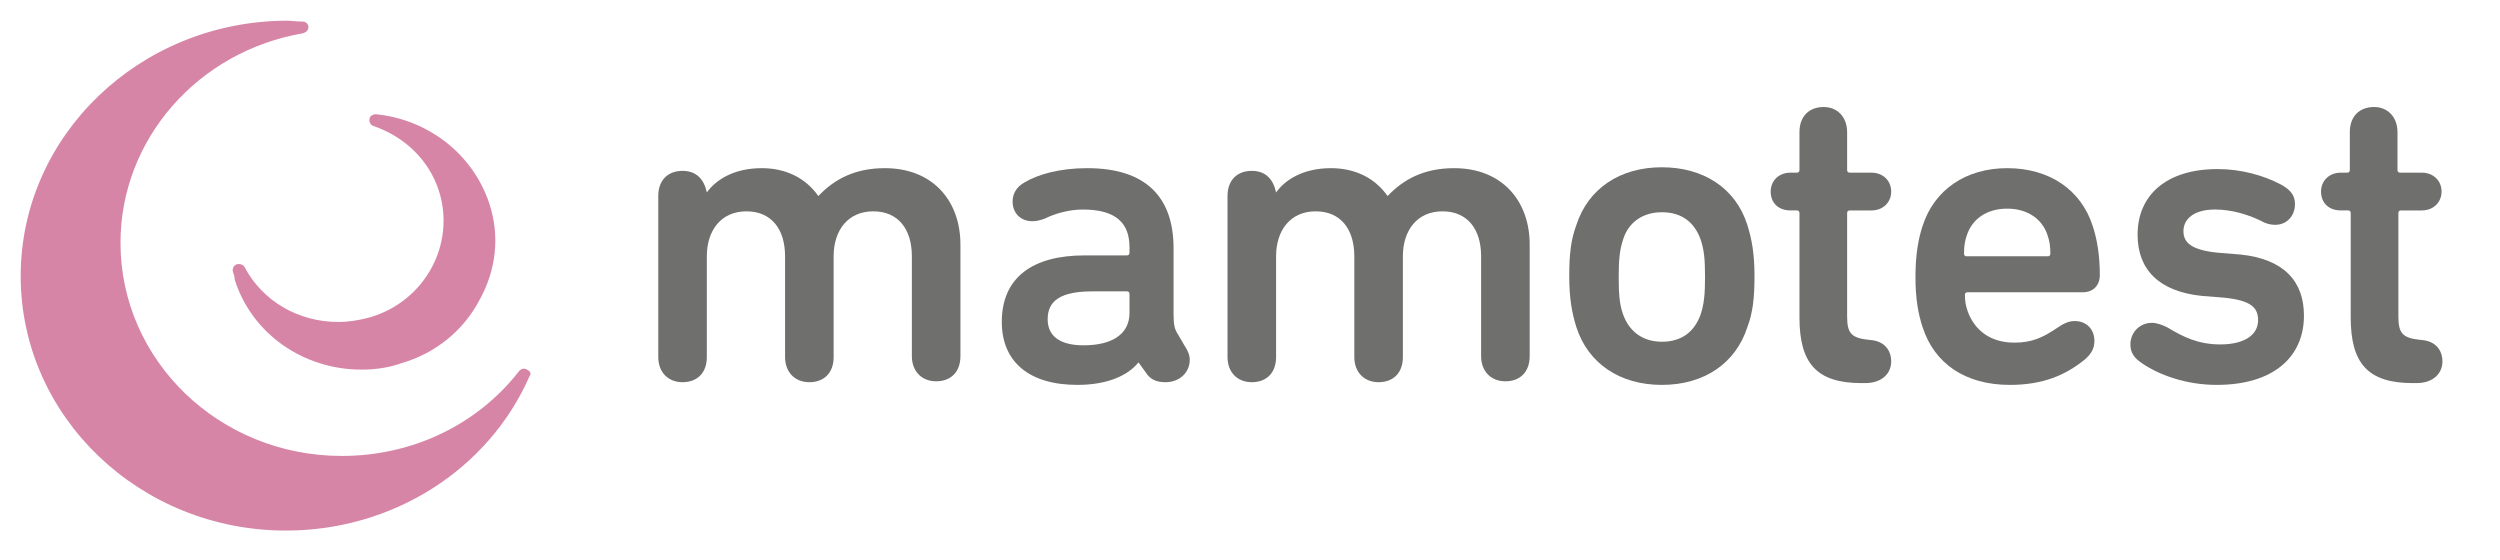
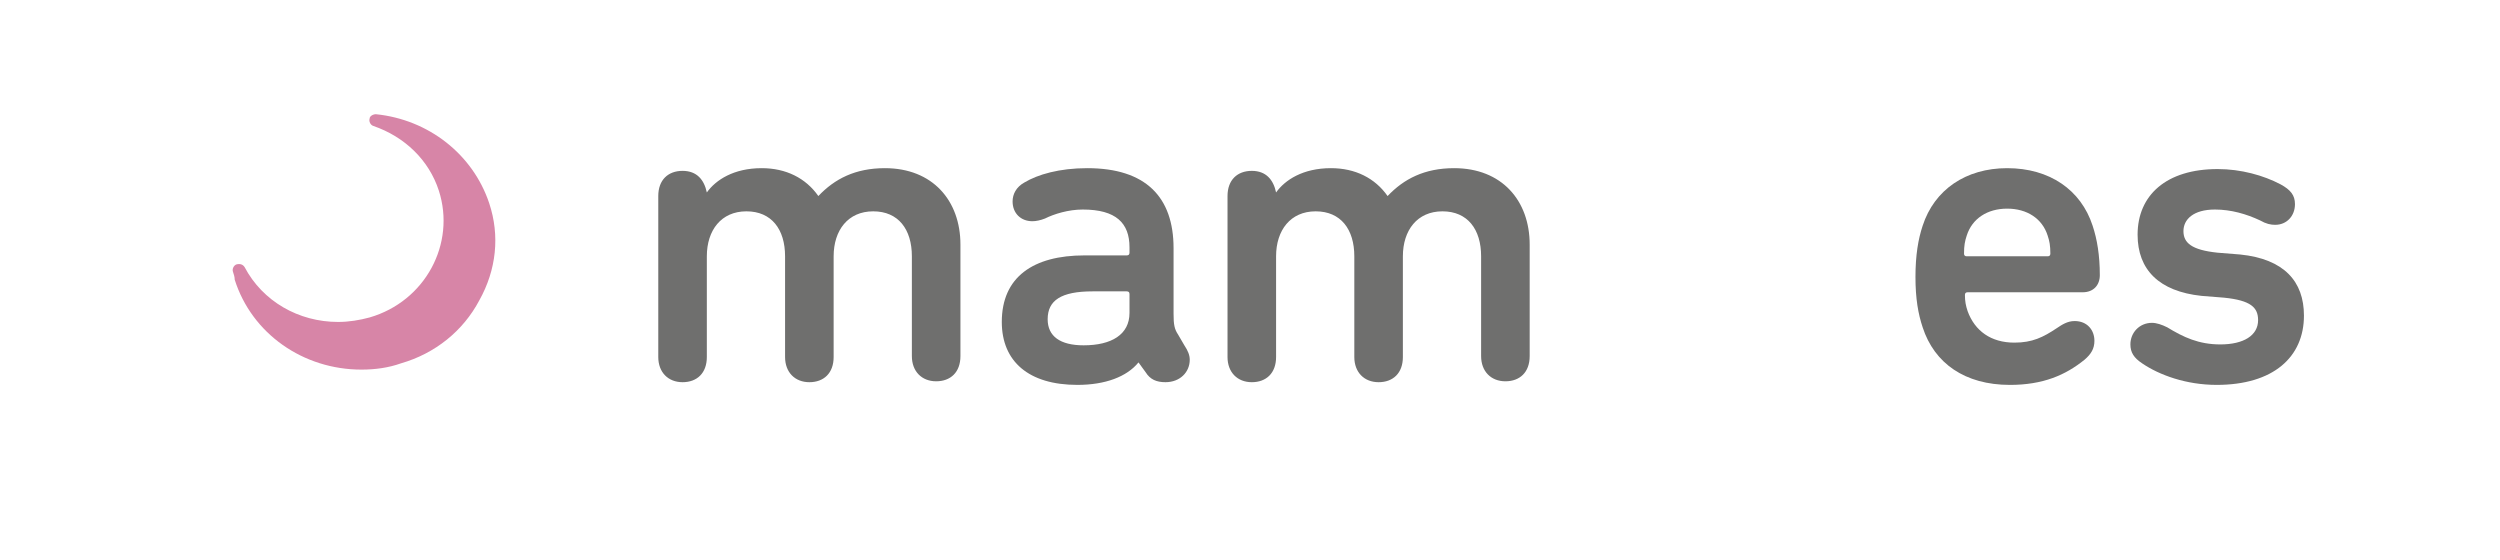
<svg xmlns="http://www.w3.org/2000/svg" version="1.1" id="Capa_1" x="0px" y="0px" viewBox="0 0 278 62.3" style="enable-background:new 0 0 278 62.3;" xml:space="preserve">
  <style type="text/css">
	.st0{fill:#6F6F6E;}
	.st1{fill:#D785A7;}
</style>
  <g id="XMLID_20_">
    <g id="XMLID_285_">
      <path id="XMLID_376_" class="st0" d="M73.2,21.8c0-1.8,1.1-2.8,2.7-2.8c1.6,0,2.4,1,2.7,2.4h0c1-1.4,3-2.7,6.1-2.7    c2.7,0,4.9,1.1,6.3,3.1h0c1.8-1.9,4.1-3.1,7.4-3.1c5.3,0,8.4,3.6,8.4,8.5v12.4c0,1.8-1.1,2.8-2.7,2.8c-1.6,0-2.7-1.1-2.7-2.8V28.5    c0-3-1.5-5-4.3-5c-2.8,0-4.4,2.1-4.4,5v11.2c0,1.8-1.1,2.8-2.7,2.8c-1.6,0-2.7-1.1-2.7-2.8V28.5c0-3-1.5-5-4.3-5    c-2.8,0-4.4,2.1-4.4,5v11.2c0,1.8-1.1,2.8-2.7,2.8c-1.6,0-2.7-1.1-2.7-2.8V21.8z" />
      <path id="XMLID_343_" class="st0" d="M132.3,40c0,1.4-1.1,2.5-2.7,2.5c-1,0-1.7-0.3-2.2-1.1l-0.8-1.1h0c-1.3,1.6-3.7,2.5-6.8,2.5    c-5.4,0-8.4-2.6-8.4-7c0-5,3.5-7.4,9.2-7.4h4.7c0.2,0,0.3-0.1,0.3-0.3v-0.6c0-2.7-1.5-4.2-5.2-4.2c-1.6,0-3.2,0.5-4.2,1    c-0.5,0.2-1,0.3-1.4,0.3c-1.3,0-2.2-0.9-2.2-2.2c0-0.8,0.4-1.6,1.3-2.1c1.5-0.9,3.9-1.6,7-1.6c6.5,0,9.6,3.2,9.6,8.9v7.3    c0,1.2,0.1,1.7,0.5,2.3l0.7,1.2C132.1,39,132.3,39.5,132.3,40z M125.6,34.8v-2.1c0-0.2-0.1-0.3-0.3-0.3h-3.8c-3.5,0-5,1-5,3.1    c0,1.9,1.4,2.9,4,2.9C123.6,38.4,125.6,37.2,125.6,34.8z" />
      <path id="XMLID_337_" class="st0" d="M136.5,21.8c0-1.8,1.1-2.8,2.7-2.8c1.6,0,2.4,1,2.7,2.4h0c1-1.4,3-2.7,6.1-2.7    c2.7,0,4.9,1.1,6.3,3.1h0c1.8-1.9,4.1-3.1,7.4-3.1c5.3,0,8.4,3.6,8.4,8.5v12.4c0,1.8-1.1,2.8-2.7,2.8c-1.6,0-2.7-1.1-2.7-2.8V28.5    c0-3-1.5-5-4.3-5c-2.8,0-4.4,2.1-4.4,5v11.2c0,1.8-1.1,2.8-2.7,2.8s-2.7-1.1-2.7-2.8V28.5c0-3-1.5-5-4.3-5c-2.8,0-4.4,2.1-4.4,5    v11.2c0,1.8-1.1,2.8-2.7,2.8c-1.6,0-2.7-1.1-2.7-2.8V21.8z" />
-       <path id="XMLID_322_" class="st0" d="M175.3,36.4c-0.5-1.6-0.8-3.2-0.8-5.7c0-2.5,0.2-4.1,0.8-5.7c1.3-4,4.8-6.4,9.5-6.4    c4.6,0,8.2,2.3,9.5,6.4c0.5,1.6,0.8,3.2,0.8,5.7c0,2.5-0.2,4.1-0.8,5.7c-1.3,4-4.8,6.4-9.5,6.4C180.1,42.8,176.6,40.4,175.3,36.4z     M189.1,35c0.4-1.2,0.5-2.3,0.5-4.2c0-2-0.1-3-0.5-4.2c-0.7-1.9-2.1-3-4.3-3c-2.1,0-3.7,1.1-4.3,3c-0.4,1.2-0.5,2.3-0.5,4.2    c0,2,0.1,3.1,0.5,4.2c0.7,1.9,2.2,3,4.3,3C187,38,188.4,36.9,189.1,35z" />
-       <path id="XMLID_320_" class="st0" d="M199.1,23.4c-1.3,0-2.2-0.8-2.2-2.1c0-1.2,0.9-2.1,2.2-2.1h0.7c0.2,0,0.3-0.1,0.3-0.3v-4.2    c0-1.8,1.1-2.8,2.7-2.8c1.5,0,2.6,1.1,2.6,2.8v4.2c0,0.2,0.1,0.3,0.3,0.3h2.4c1.3,0,2.2,0.9,2.2,2.1c0,1.2-0.9,2.1-2.2,2.1h-2.4    c-0.2,0-0.3,0.1-0.3,0.3v11.5c0,1.9,0.5,2.4,2.5,2.6c1.7,0.1,2.4,1.2,2.4,2.4c0,1.3-1,2.4-2.9,2.4h-0.4c-5,0-6.9-2.2-6.9-7.3V23.7    c0-0.2-0.1-0.3-0.3-0.3H199.1z" />
      <path id="XMLID_317_" class="st0" d="M213.8,36.4c-0.5-1.5-0.8-3.2-0.8-5.6c0-2.4,0.3-4.2,0.8-5.7c1.3-4,4.8-6.4,9.4-6.4    c4.7,0,8.2,2.4,9.5,6.4c0.5,1.5,0.8,3.3,0.8,5.5c0,1.1-0.7,1.9-1.9,1.9h-12.8c-0.2,0-0.3,0.1-0.3,0.3c0,0.7,0.1,1.2,0.3,1.8    c0.8,2.2,2.6,3.5,5.2,3.5c2,0,3.2-0.6,4.7-1.6c0.6-0.4,1.2-0.8,2-0.8c1.4,0,2.2,1,2.2,2.2c0,0.9-0.4,1.5-1.1,2.1    c-2.1,1.7-4.6,2.8-8.3,2.8C218.5,42.8,215.1,40.4,213.8,36.4z M227.7,26.2c-0.6-1.9-2.3-3-4.5-3c-2.2,0-3.9,1.1-4.5,3    c-0.2,0.6-0.3,1.1-0.3,2c0,0.2,0.1,0.3,0.3,0.3h9c0.2,0,0.3-0.1,0.3-0.3C228,27.3,227.9,26.8,227.7,26.2z" />
      <path id="XMLID_315_" class="st0" d="M238.2,40.4c-0.9-0.6-1.3-1.2-1.3-2.1c0-1.3,1-2.4,2.4-2.4c0.5,0,1.1,0.2,1.7,0.5    c1.8,1.1,3.5,1.9,5.9,1.9c2.6,0,4.2-1,4.2-2.7c0-1.4-0.8-2.2-3.8-2.5l-2.5-0.2c-4.7-0.5-7.1-2.9-7.1-6.8c0-4.4,3.2-7.3,8.9-7.3    c2.6,0,5.1,0.7,7,1.7c1.1,0.6,1.6,1.2,1.6,2.2c0,1.3-0.9,2.3-2.2,2.3c-0.5,0-1-0.1-1.7-0.5c-1.5-0.7-3.2-1.2-5-1.2    c-2.4,0-3.5,1.1-3.5,2.4c0,1.3,0.9,2.1,3.8,2.4l2.5,0.2c4.9,0.5,7.1,3,7.1,6.8c0,4.6-3.4,7.7-9.7,7.7    C243.1,42.8,240.1,41.7,238.2,40.4z" />
-       <path id="XMLID_286_" class="st0" d="M260.3,23.4c-1.3,0-2.2-0.8-2.2-2.1c0-1.2,0.9-2.1,2.2-2.1h0.7c0.2,0,0.3-0.1,0.3-0.3v-4.2    c0-1.8,1.1-2.8,2.7-2.8c1.5,0,2.6,1.1,2.6,2.8v4.2c0,0.2,0.1,0.3,0.3,0.3h2.4c1.3,0,2.2,0.9,2.2,2.1c0,1.2-0.9,2.1-2.2,2.1H267    c-0.2,0-0.3,0.1-0.3,0.3v11.5c0,1.9,0.5,2.4,2.5,2.6c1.7,0.1,2.4,1.2,2.4,2.4c0,1.3-1,2.4-2.9,2.4h-0.4c-5,0-6.9-2.2-6.9-7.3V23.7    c0-0.2-0.1-0.3-0.3-0.3H260.3z" />
    </g>
    <g id="XMLID_199_">
-       <path id="XMLID_281_" class="st1" d="M58.6,41.1c-0.3-0.2-0.7-0.1-0.9,0.2c-4.7,6-11.9,9.4-19.7,9.4c-13.6,0-24.6-10.6-24.6-23.7    c0-11.5,8.6-21.3,20.3-23.3c0.3-0.1,0.6-0.3,0.6-0.7c0-0.3-0.3-0.6-0.6-0.6c-0.7,0-1.3-0.1-1.9-0.1C15.5,2.4,2.3,15.1,2.3,30.7    c0,15.6,13.2,28.3,29.5,28.3c11.8,0,22.5-6.7,27.1-17.2C59.1,41.6,59,41.3,58.6,41.1z" />
      <path id="XMLID_205_" class="st1" d="M54.4,22.6c-1.8-5.4-6.7-9.3-12.6-9.9c-0.3,0-0.7,0.2-0.7,0.5c-0.1,0.3,0.1,0.7,0.4,0.8    c3.5,1.2,6.2,3.8,7.3,7.2c1.9,5.9-1.5,12.3-7.7,14.1c-1.1,0.3-2.3,0.5-3.5,0.5c-4.4,0-8.4-2.3-10.4-6.1c-0.2-0.3-0.5-0.4-0.9-0.3    c-0.3,0.1-0.5,0.5-0.4,0.8c0.1,0.3,0.2,0.6,0.2,0.9c1.9,6,7.6,10,14.1,10l0,0c1.5,0,3-0.2,4.4-0.7c3.8-1.1,6.9-3.6,8.7-7    C55.2,30,55.6,26.2,54.4,22.6z" />
    </g>
  </g>
</svg>